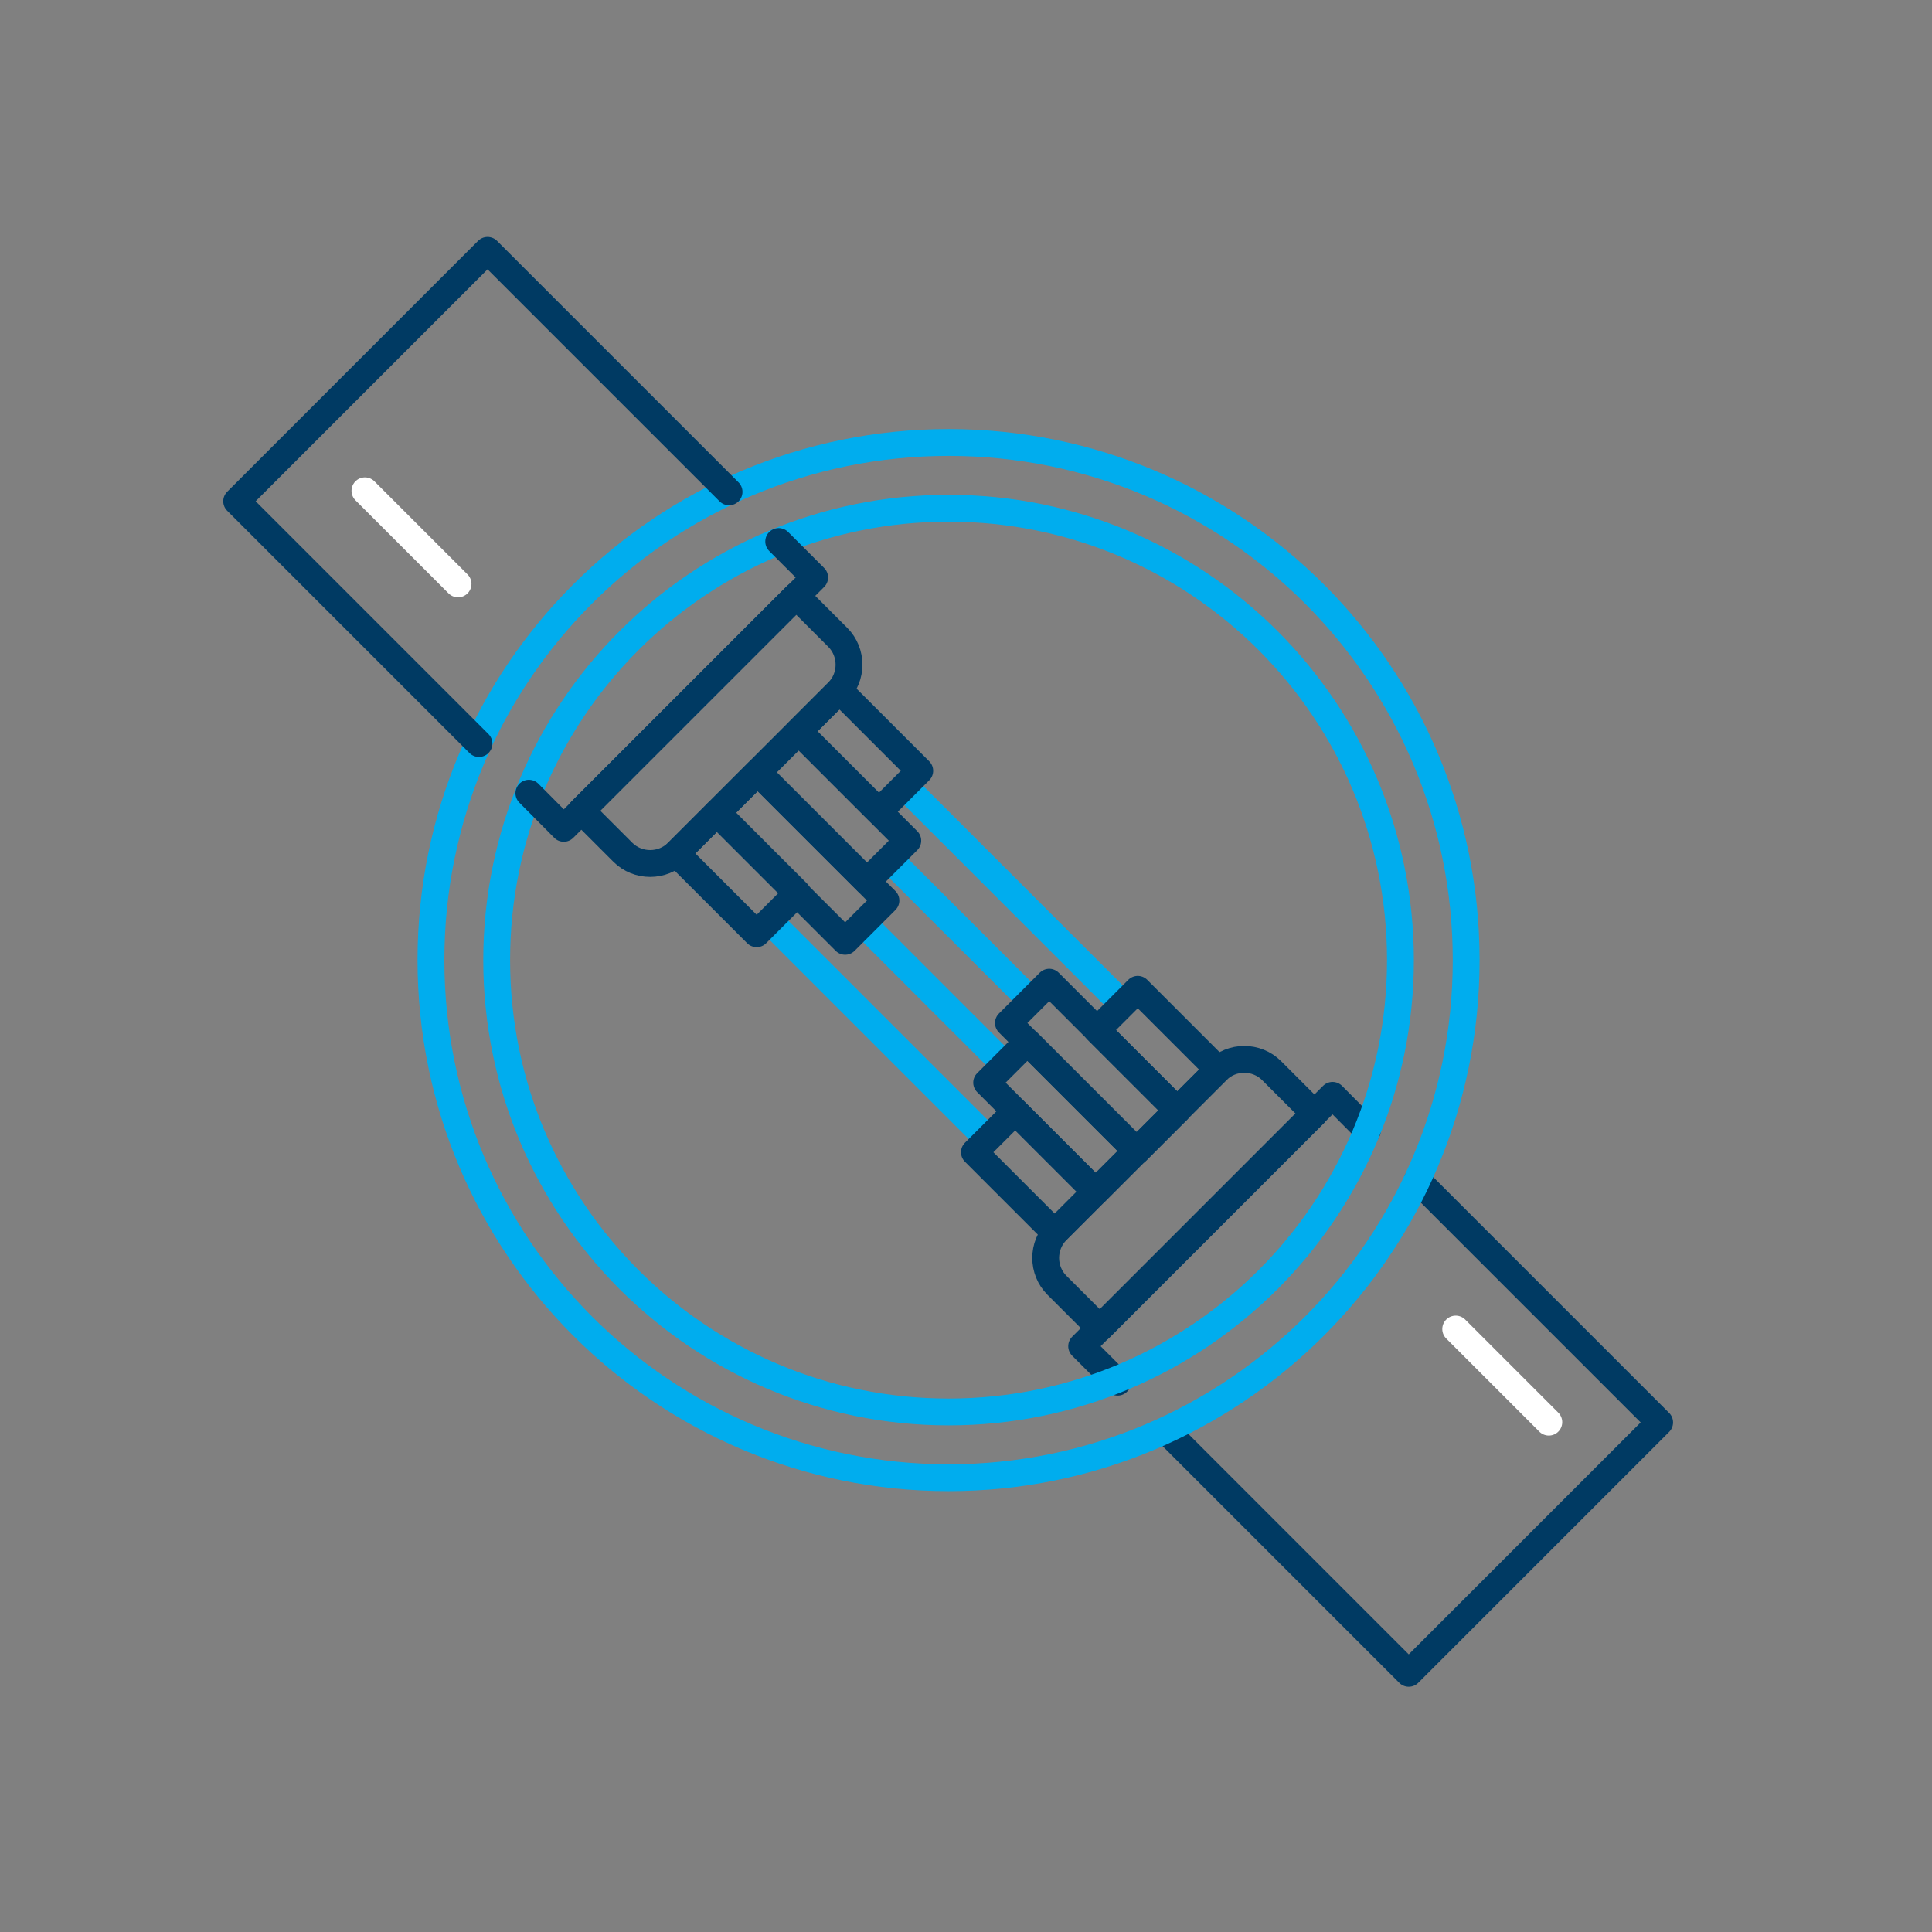
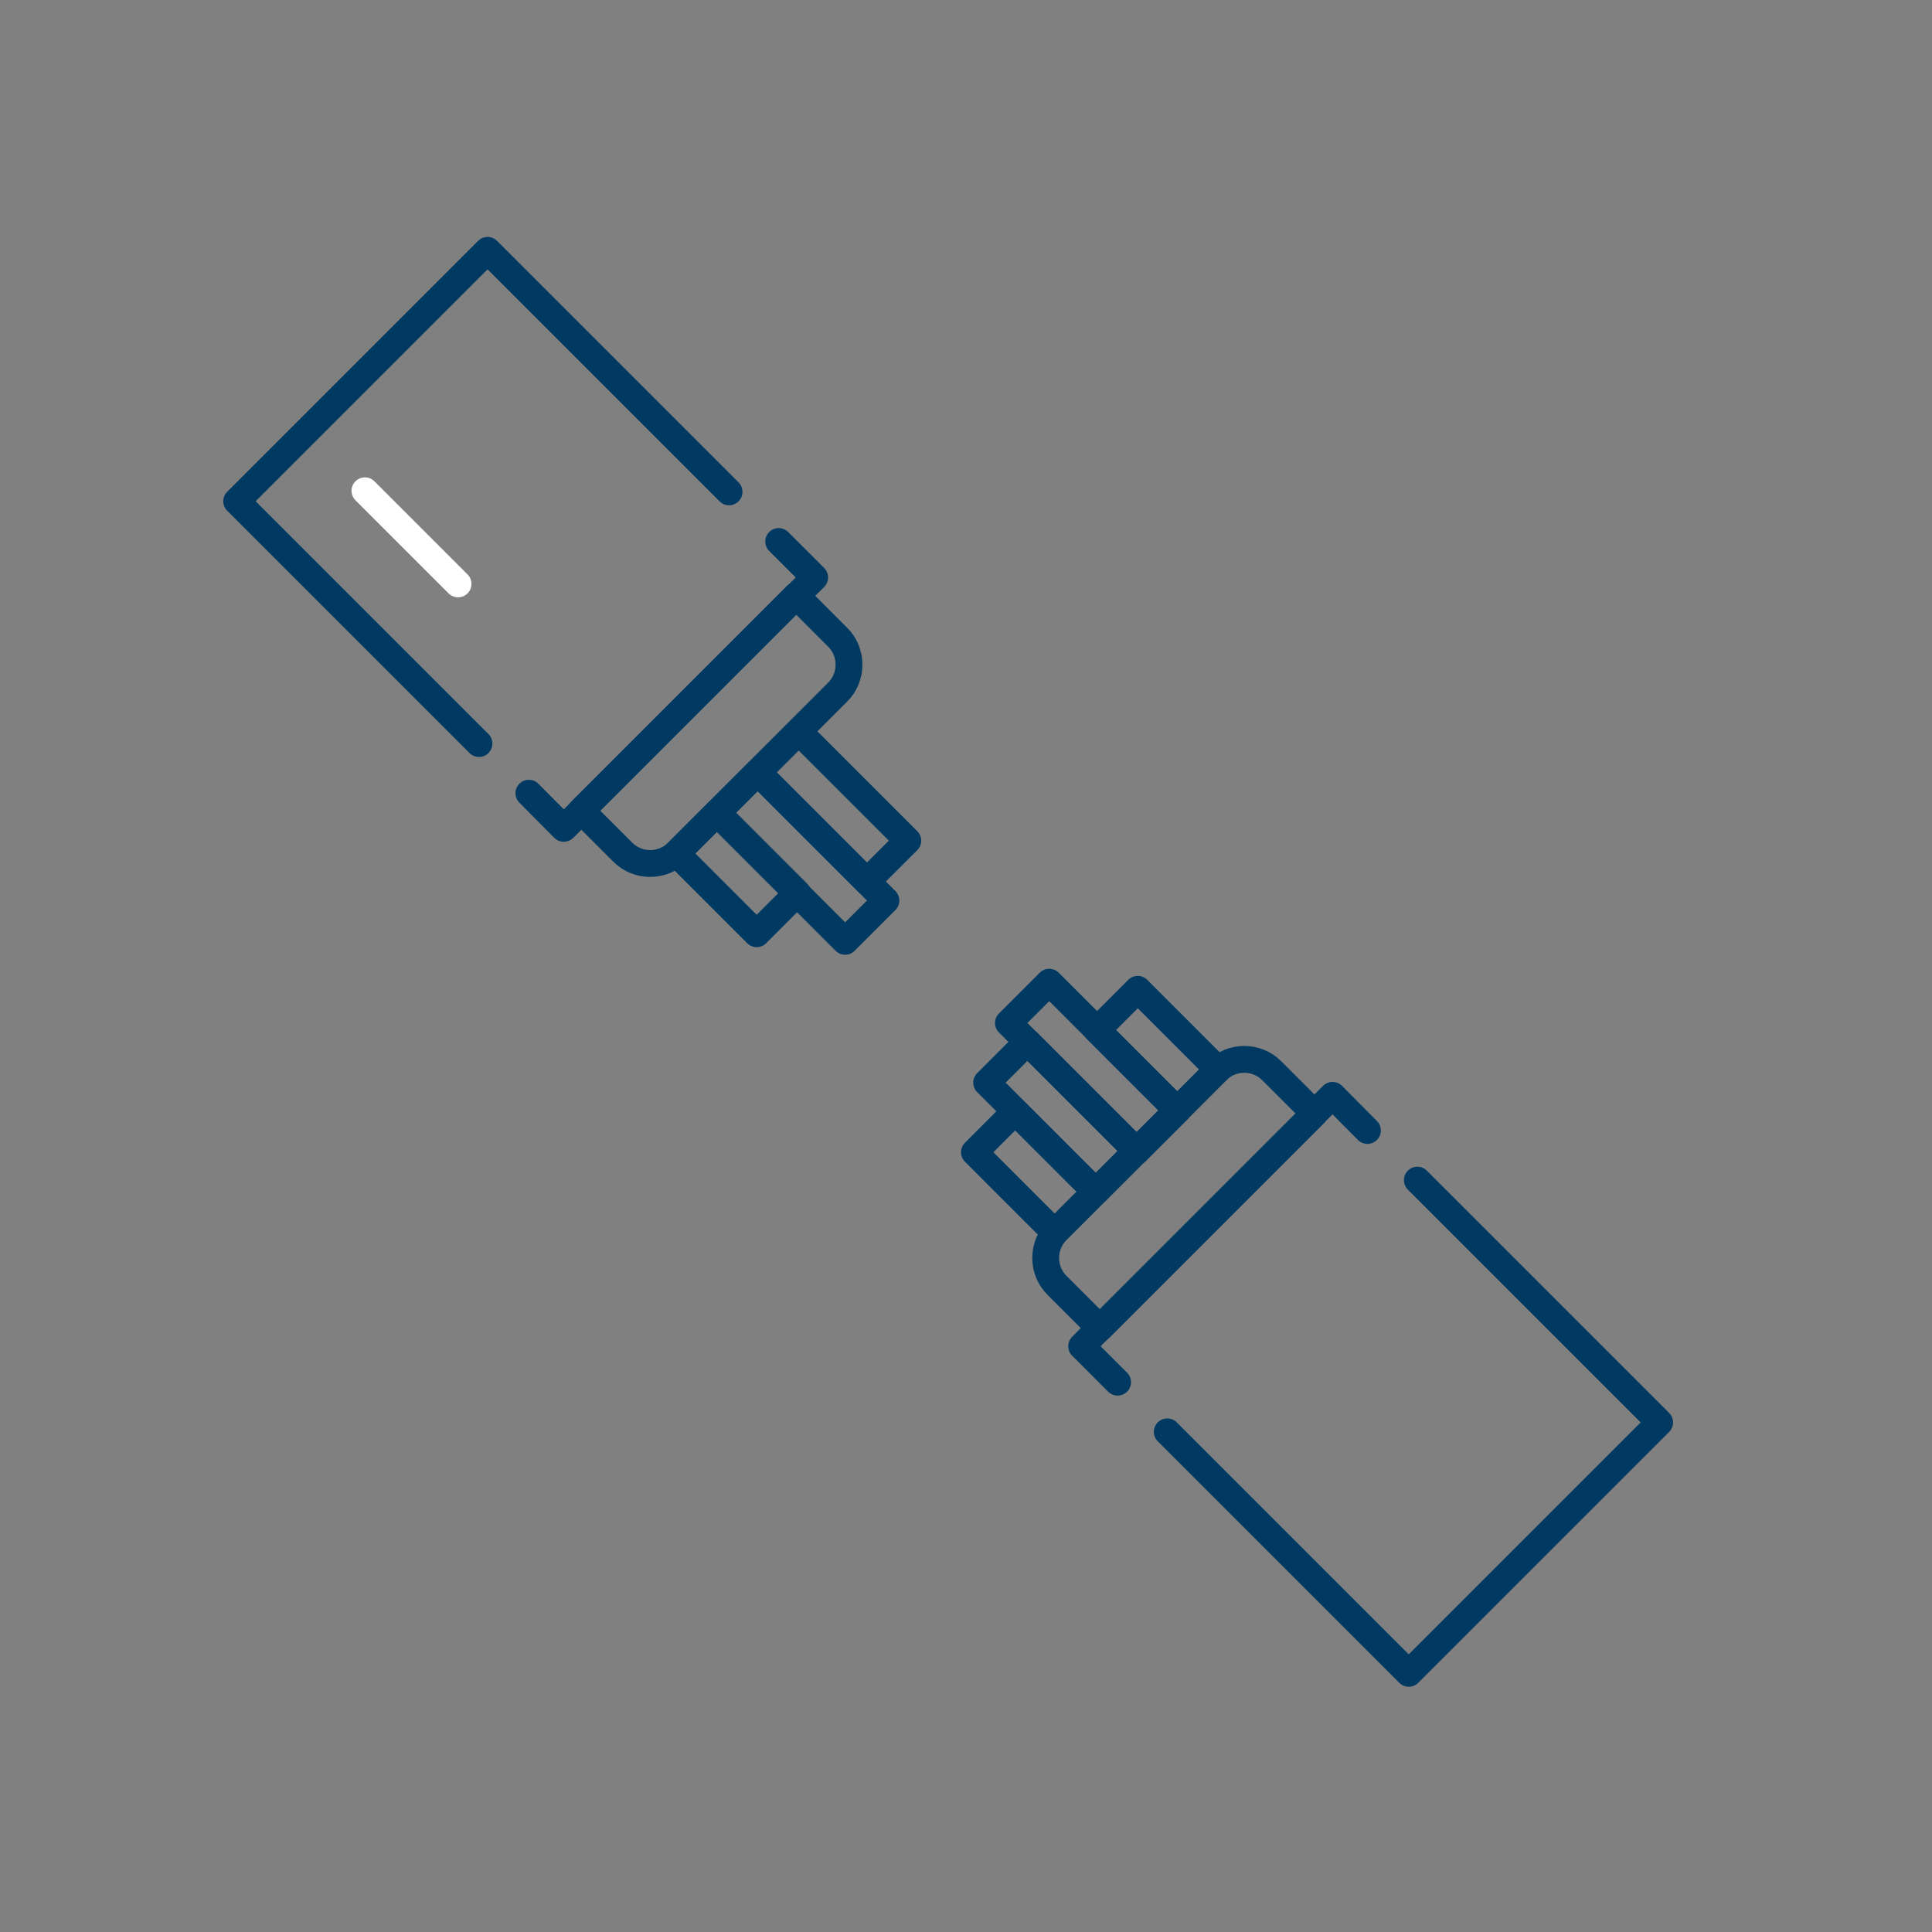
<svg xmlns="http://www.w3.org/2000/svg" id="Layer_1" data-name="Layer 1" viewBox="0 0 72 72">
  <rect x="0" y="0" width="72" height="72" fill="#808080" stroke="none" />
  <defs>
    <style>
      .cls-1 {
        stroke: #00adee;
      }

      .cls-1, .cls-2 {
        stroke-linejoin: round;
      }

      .cls-1, .cls-2, .cls-3 {
        fill: none;
        stroke-linecap: round;
      }

      .cls-2 {
        stroke: #003a63;
      }

      .cls-3 {
        stroke: #fff;
        stroke-miterlimit: 10;
      }
    </style>
  </defs>
  <g>
    <path class="cls-2" d="M43.5,53.36l9,9,9.35-9.35-9.03-9.03" />
    <path class="cls-2" d="M50.96,42.13h0s-1.3-1.31-1.3-1.31l-9.35,9.35,1.34,1.34" />
  </g>
-   <path class="cls-1" d="M41.78,37.37l-7.96-7.96M33.16,32.03l5.14,5.14M37.23,39.47l-4.99-4.99M36.64,42.28l-7.71-7.71" />
  <line class="cls-3" x1="13.6" y1="18.29" x2="17.07" y2="21.76" />
-   <line class="cls-3" x1="54.25" y1="49.53" x2="57.72" y2="53" />
  <path class="cls-2" d="M21.67,30.2l8-8,1.55,1.55c.56.56.56,1.48,0,2.04l-5.97,5.97c-.56.56-1.48.56-2.04,0l-1.55-1.55h0Z" />
  <path class="cls-2" d="M39.38,45.87l5.97-5.97c.56-.56,1.48-.56,2.04,0l1.6,1.6-8,8-1.6-1.6c-.56-.56-.56-1.48,0-2.04Z" />
  <g>
    <rect class="cls-2" x="37.5" y="41.56" width="2.15" height="4.23" transform="translate(-19.59 40.07) rotate(-45)" />
    <rect class="cls-2" x="42.06" y="37.01" width="2.15" height="4.23" transform="translate(-15.03 41.96) rotate(-45)" />
    <rect class="cls-2" x="38.49" y="38.74" width="2.15" height="5.75" transform="translate(-17.84 40.17) rotate(-45)" />
    <rect class="cls-2" x="39.66" y="36.37" width="2.15" height="6.76" transform="translate(-16.18 40.45) rotate(-45)" />
  </g>
  <g>
-     <rect class="cls-2" x="30.95" y="25.88" width="2.15" height="4.23" transform="translate(-10.42 30.84) rotate(-45)" />
    <rect class="cls-2" x="26.39" y="30.43" width="2.15" height="4.23" transform="translate(-14.97 28.95) rotate(-45)" />
    <rect class="cls-2" x="29.96" y="27.18" width="2.15" height="5.75" transform="translate(-12.16 30.75) rotate(-45)" />
    <rect class="cls-2" x="28.79" y="28.55" width="2.15" height="6.76" transform="translate(-13.83 30.47) rotate(-45)" />
  </g>
-   <path class="cls-1" d="M35.35,16.49c-10.66,0-19.29,8.64-19.29,19.29s8.64,19.29,19.29,19.29,19.29-8.64,19.29-19.29-8.63-19.29-19.29-19.29ZM35.35,52.62c-9.3,0-16.84-7.54-16.84-16.84s7.54-16.84,16.84-16.84,16.84,7.54,16.84,16.84-7.54,16.84-16.84,16.84Z" />
  <g>
    <path class="cls-2" d="M27.17,18.33l-9-9-9.35,9.35,9.03,9.03" />
    <path class="cls-2" d="M19.71,29.56h0s1.3,1.31,1.3,1.31l9.35-9.35-1.34-1.34" />
  </g>
</svg>